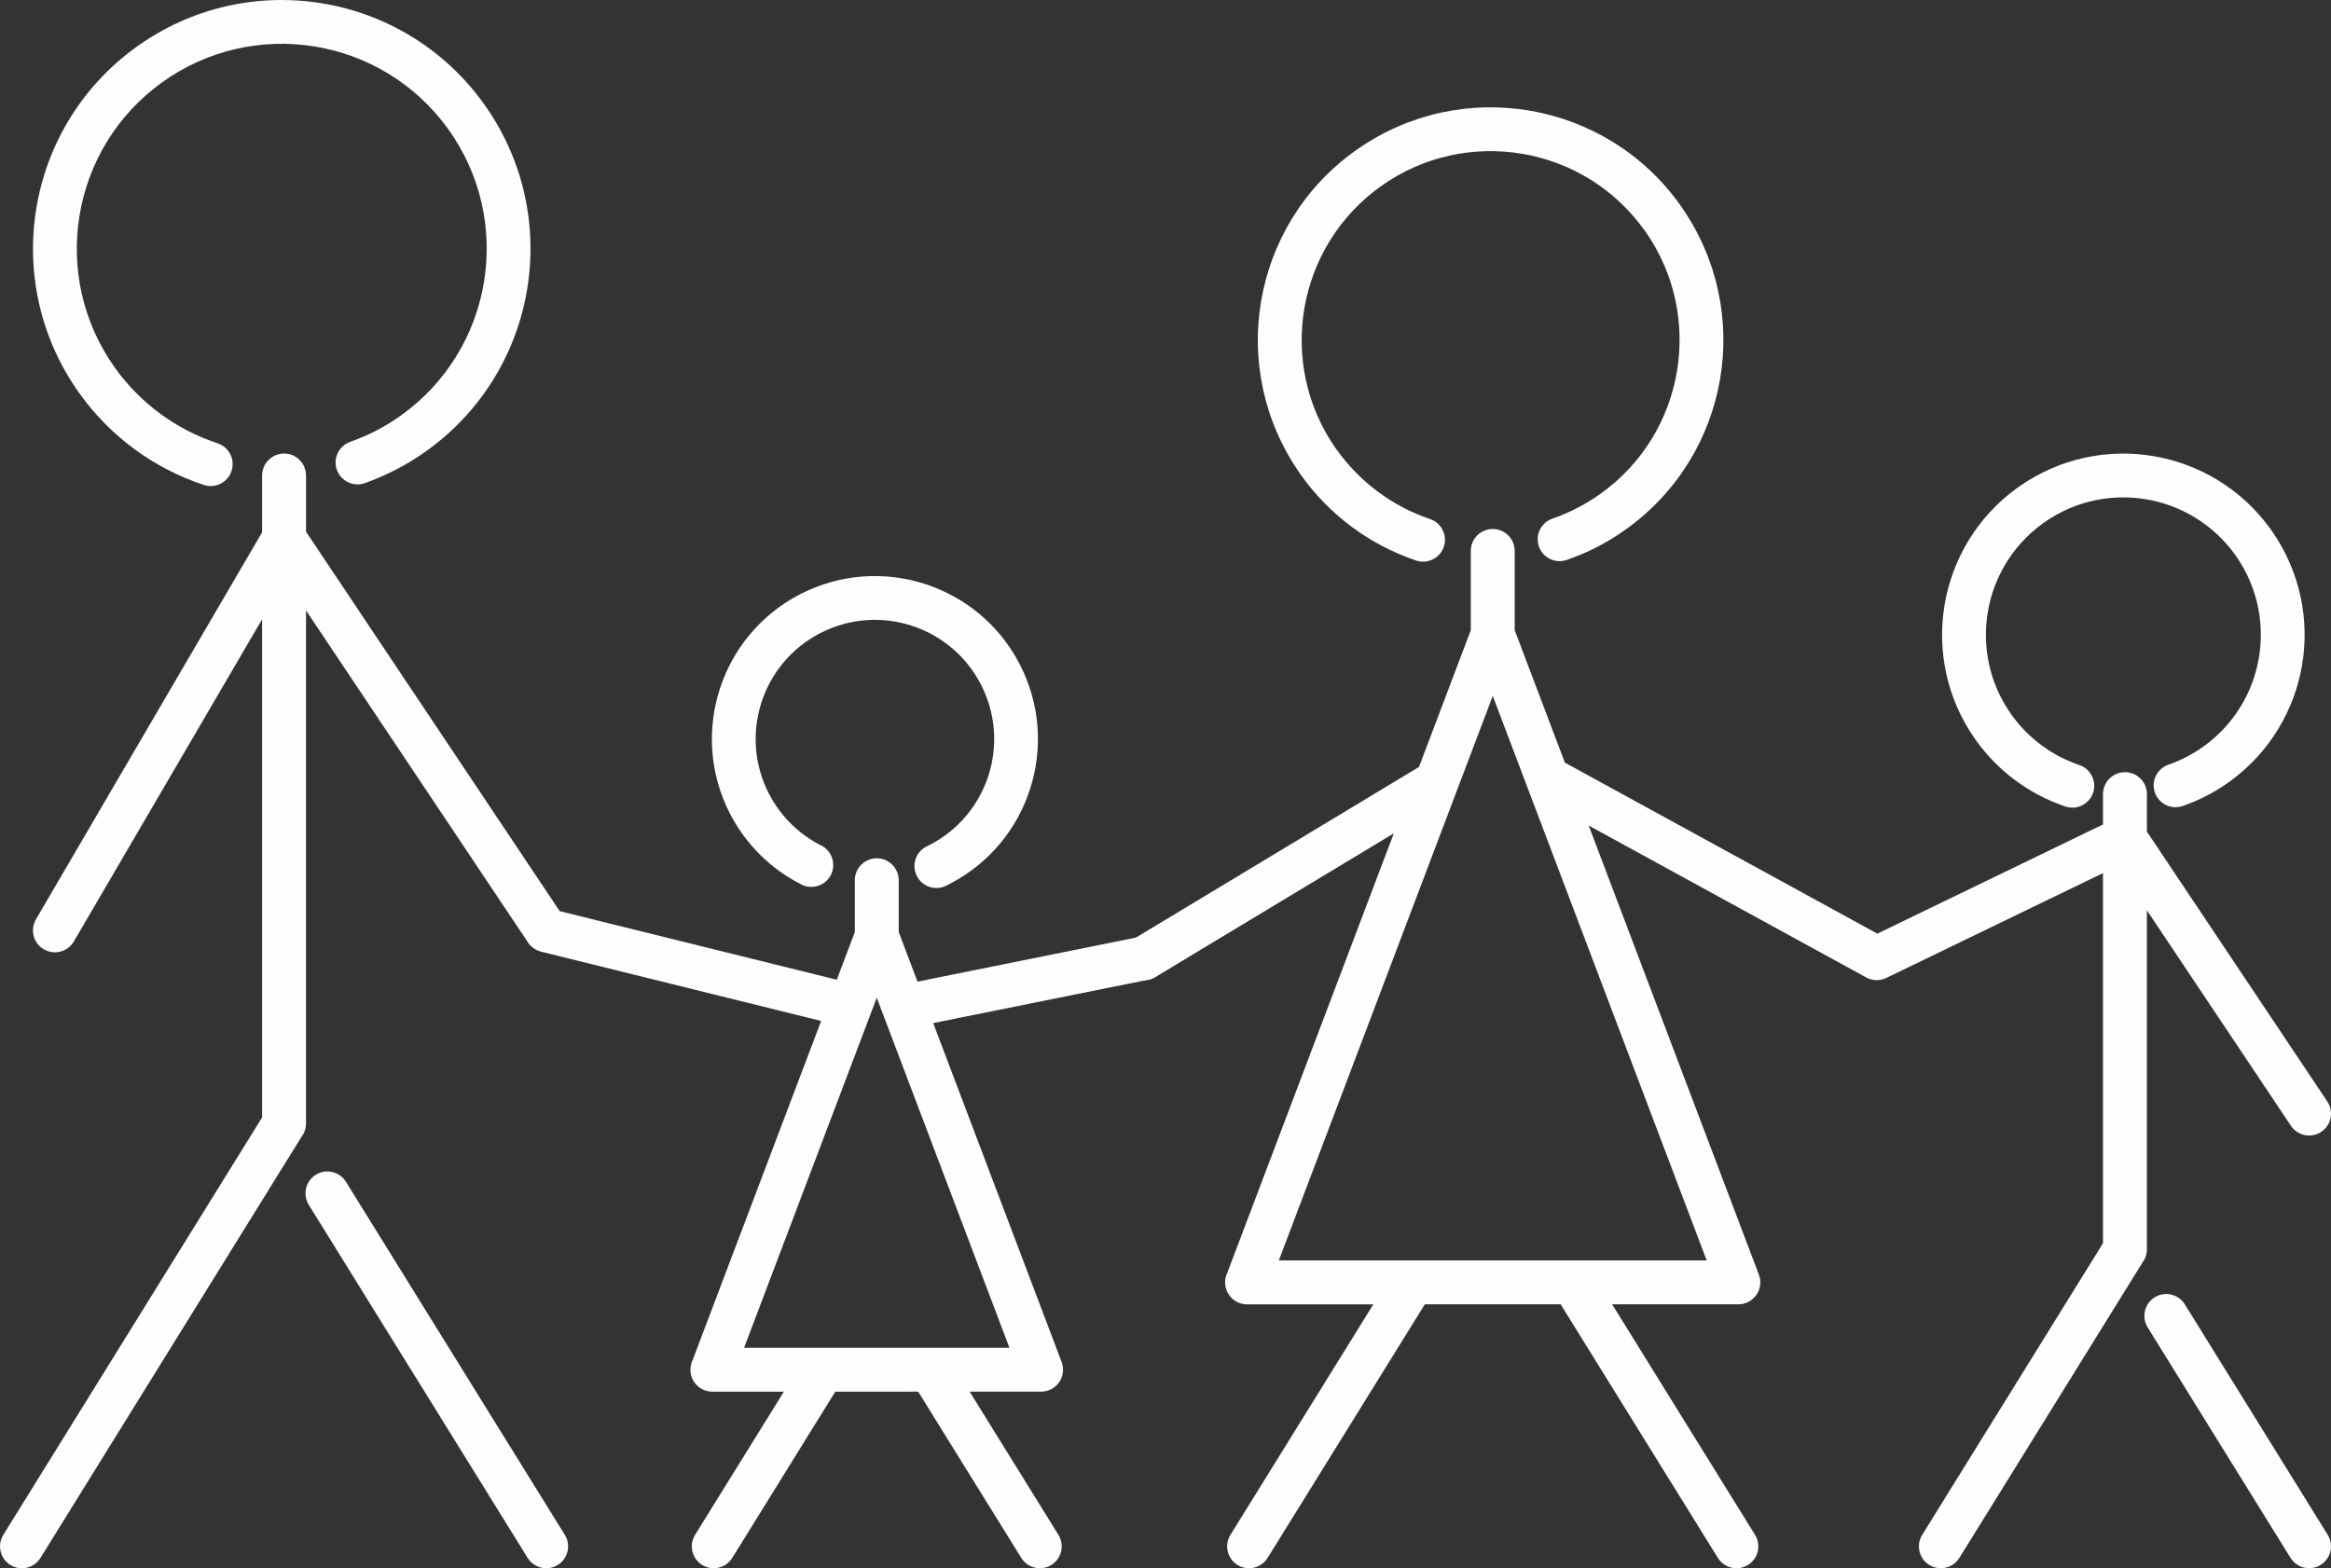
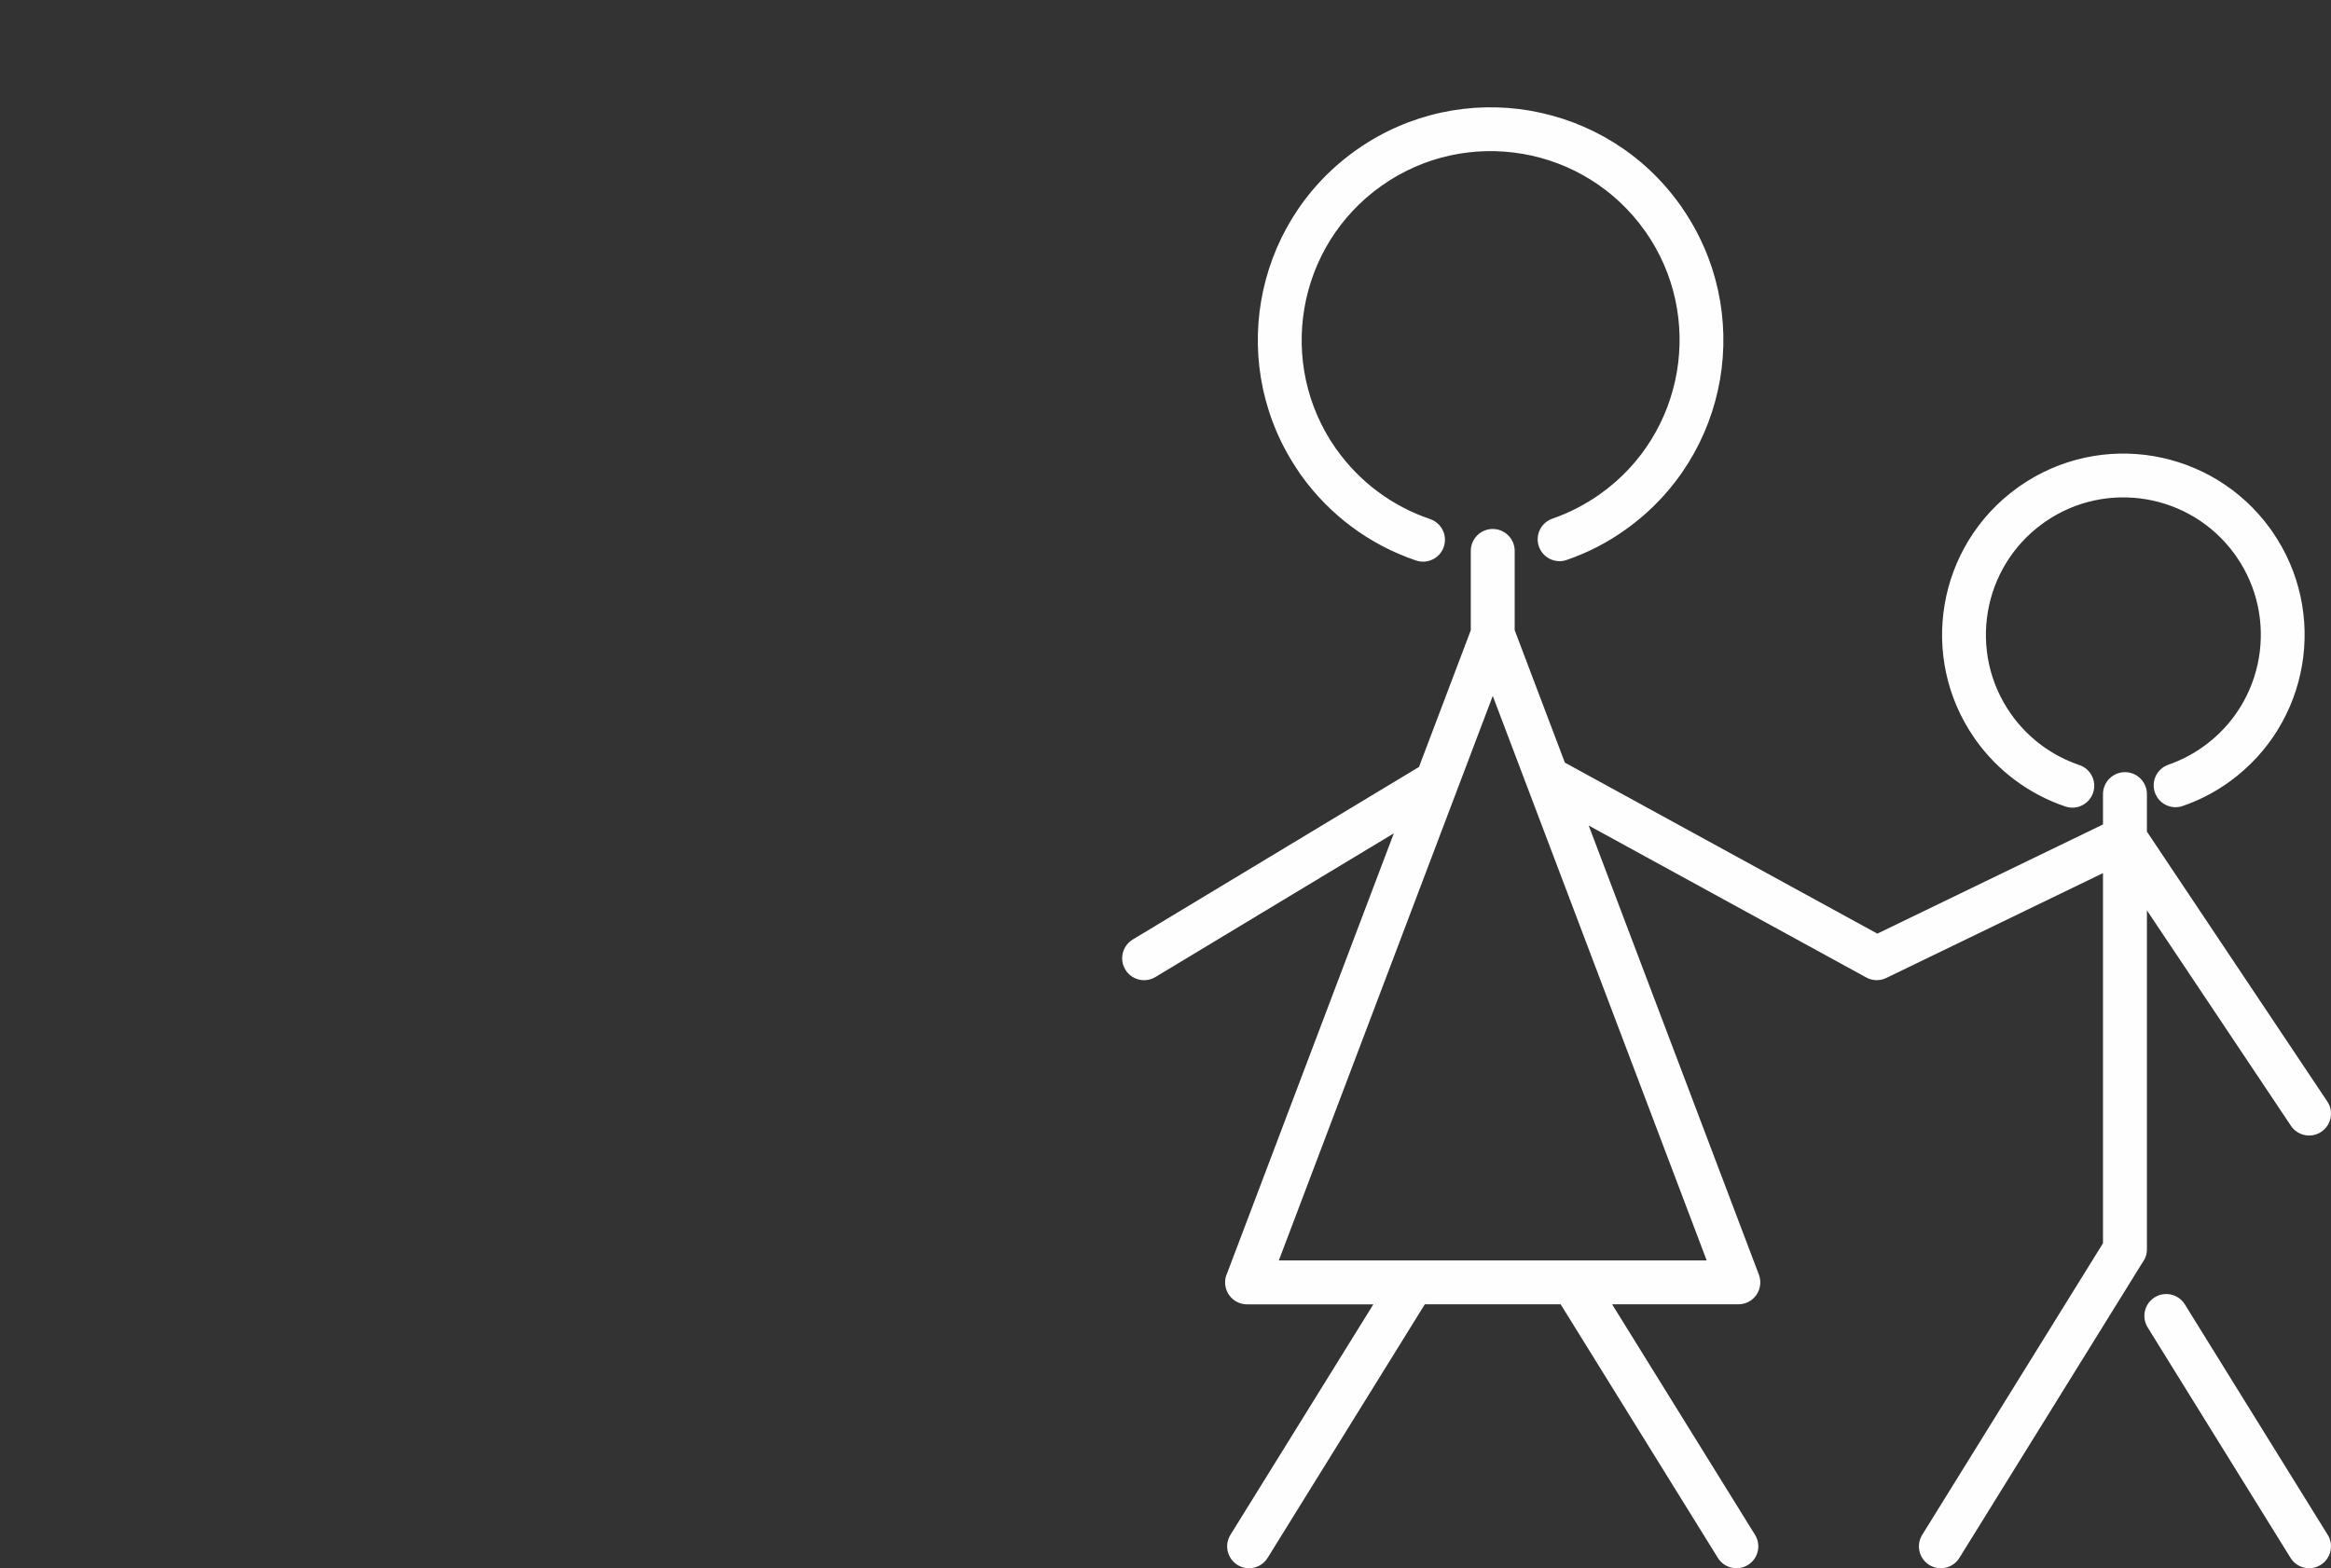
<svg xmlns="http://www.w3.org/2000/svg" xml:space="preserve" width="19.031mm" height="12.806mm" version="1.1" style="shape-rendering:geometricPrecision; text-rendering:geometricPrecision; image-rendering:optimizeQuality; fill-rule:evenodd; clip-rule:evenodd" viewBox="0 0 1909.26 1284.73">
  <rect x="0" y="0" width="1909.26" height="1284.73" fill="#333333" stroke="none" />
  <defs>
    <style type="text/css">
   
    .fil0 {fill:#FEFEFE;fill-rule:nonzero}
   
  </style>
  </defs>
  <g id="Layer_x0020_1">
-     <path class="fil0" d="M178.2 363.13c9.42,3.1 14.55,13.26 11.45,22.68 -3.1,9.42 -13.26,14.55 -22.68,11.45 -20.36,-6.7 -39.47,-16.61 -56.64,-29.19 -17.1,-12.53 -32.26,-27.79 -44.86,-45.28 -32.89,-45.65 -44.14,-100.31 -35.78,-151.74 8.37,-51.45 36.38,-99.72 82.04,-132.61 45.65,-32.89 100.31,-44.14 151.74,-35.78 51.45,8.37 99.72,36.38 132.61,82.04 32.89,45.65 44.14,100.31 35.78,151.74 -8.37,51.45 -36.38,99.72 -82.04,132.61 -7.77,5.61 -15.98,10.68 -24.54,15.16 -8.7,4.54 -17.57,8.44 -26.48,11.58 -9.34,3.29 -19.6,-1.62 -22.89,-10.96 -3.29,-9.34 1.62,-19.6 10.96,-22.89 7.66,-2.71 14.98,-5.89 21.84,-9.47 6.96,-3.64 13.72,-7.83 20.19,-12.49 37.59,-27.07 60.68,-66.87 67.57,-109.29 6.89,-42.41 -2.38,-87.46 -29.46,-125.06 -27.07,-37.59 -66.87,-60.68 -109.29,-67.57 -42.41,-6.89 -87.46,2.38 -125.06,29.46 -37.59,27.07 -60.68,66.87 -67.57,109.29 -6.89,42.41 2.38,87.46 29.46,125.06 10.32,14.33 22.82,26.89 36.99,37.27 14.06,10.29 29.8,18.44 46.67,24zm557.91 400.41l15.4 40.64 182.1 -36.72c9.69,-1.94 19.13,4.35 21.07,14.05 1.94,9.69 -4.35,19.13 -14.05,21.07l-176.27 35.55 105.2 277.66c3.48,9.26 -1.2,19.62 -10.46,23.11 -2.08,0.78 -4.21,1.15 -6.32,1.15l-58.57 0.01 72.74 117.35c5.2,8.41 2.58,19.45 -5.83,24.65 -8.41,5.2 -19.45,2.58 -24.65,-5.83l-84.39 -136.16 -67.9 0.01 -84.39 136.15c-5.2,8.41 -16.24,11.03 -24.65,5.83 -8.41,-5.2 -11.03,-16.24 -5.83,-24.65l72.73 -117.32 -58.55 0.01c-9.93,0 -17.99,-8.06 -17.99,-17.99 0,-2.75 0.61,-5.35 1.72,-7.67l105.35 -278.05 -229.44 -56.79c-3.25,-0.8 -6.07,-2.44 -8.3,-4.65l-0.11 -0.1c-0.71,-0.71 -1.36,-1.48 -1.94,-2.31l0 -0.01 -0.48 -0.7 -0.23 -0.36 -181.42 -271.41 0 420.33c0,4.07 -1.35,7.83 -3.64,10.85l-213.84 345c-5.2,8.41 -16.24,11.03 -24.65,5.83 -8.41,-5.2 -11.03,-16.24 -5.83,-24.65l211.99 -342 0 -408.1 -154.18 263.92c-5,8.57 -16.01,11.46 -24.58,6.46 -8.57,-5 -11.46,-16.01 -6.46,-24.58l185.22 -317.05 0 -46.53c0,-9.93 8.06,-17.99 17.99,-17.99 9.93,0 17.99,8.06 17.99,17.99l0 46.04 207.78 310.85 226.93 56.17 14.78 -39 0 -42.5c0,-9.93 8.06,-17.99 17.99,-17.99 9.93,0 17.99,8.06 17.99,17.99l0 42.45zm32.56 187.19l-32.56 -85.94 -17.98 -47.45 -108.66 286.78 54.85 0 42.14 0 23.34 0 42.15 0 54.85 0 -58.12 -153.39zm-96.04 -258.12c8.84,4.45 12.39,15.25 7.94,24.09 -4.45,8.84 -15.25,12.39 -24.09,7.94 -12.55,-6.32 -23.99,-14.6 -33.88,-24.41 -9.88,-9.79 -18.25,-21.16 -24.7,-33.66 -16.86,-32.79 -18.85,-69.35 -8.42,-101.89 10.42,-32.54 33.28,-61.12 66.04,-77.97 32.75,-16.84 69.27,-18.82 101.81,-8.41 32.1,10.28 60.37,32.67 77.32,64.72l1.28 2.49c16.31,32.46 18.13,68.5 7.85,100.65 -10.28,32.11 -32.67,60.37 -64.76,77.32l-4.05 2.09c-8.88,4.41 -19.67,0.8 -24.09,-8.08 -4.41,-8.88 -0.8,-19.67 8.08,-24.09l2.58 -1.28c23.89,-12.34 40.52,-33.2 48.12,-56.91 7.58,-23.72 6.15,-50.35 -6.11,-74.28l-0.11 -0.2c-12.34,-23.95 -33.26,-40.67 -57.06,-48.29 -23.77,-7.6 -50.48,-6.15 -74.42,6.16 -23.99,12.34 -40.73,33.26 -48.35,57.05 -7.62,23.78 -6.17,50.51 6.17,74.5 4.73,9.17 10.87,17.51 18.1,24.67 7.19,7.13 15.55,13.17 24.75,17.81zm-419.74 294.39c-5.2,-8.41 -2.58,-19.45 5.83,-24.65 8.41,-5.2 19.45,-2.58 24.65,5.83l179.28 289.23c5.2,8.41 2.58,19.45 -5.83,24.65 -8.41,5.2 -19.45,2.58 -24.65,-5.83l-179.28 -289.23z" />
-     <path class="fil0" d="M1703.11 626.73c9.38,3.14 14.45,13.3 11.31,22.68 -3.14,9.38 -13.3,14.45 -22.68,11.31 -14.86,-5.02 -28.76,-12.33 -41.15,-21.55 -12.08,-8.97 -22.77,-19.77 -31.66,-32.06l-1.67 -2.36c-23.06,-33.18 -30.73,-72.54 -24.46,-109.5 6.28,-37.03 26.54,-71.69 59.27,-95.41l2.46 -1.74c33.16,-23.03 72.51,-30.69 109.44,-24.43 37.07,6.3 71.76,26.59 95.48,59.35l1.66 2.35c23.04,33.18 30.72,72.56 24.45,109.49 -6.29,37.03 -26.56,71.7 -59.29,95.4l-2.36 1.68c-5.39,3.75 -11,7.13 -16.76,10.09 -6.09,3.13 -12.59,5.91 -19.4,8.27 -9.34,3.21 -19.54,-1.76 -22.75,-11.1 -3.21,-9.34 1.76,-19.54 11.1,-22.75 4.86,-1.68 9.77,-3.8 14.63,-6.3 4.71,-2.42 9.24,-5.17 13.48,-8.18l0.13 -0.09c25.34,-17.99 41.02,-44.54 45.84,-72.92 4.76,-28.02 -1,-57.84 -18.37,-82.94l-1.62 -2.29c-17.98,-24.64 -44.16,-39.92 -72.1,-44.67 -28.03,-4.76 -57.85,1 -82.93,18.38l-2.26 1.6c-24.67,17.98 -39.95,44.17 -44.69,72.1 -4.83,28.42 1.15,58.65 19.07,83.94l0.07 0.1c6.88,9.71 15.21,18.21 24.6,25.18 9.42,7.01 19.95,12.57 31.18,16.35zm-462.45 -110.42l41.09 108.45 255.92 140.1 184.83 -89.45 0 -24.85c0,-9.93 8.06,-17.99 17.99,-17.99 9.93,0 17.99,8.06 17.99,17.99l0 30.73 147.75 221.06c5.5,8.22 3.3,19.36 -4.92,24.86 -8.22,5.5 -19.36,3.3 -24.86,-4.92l-117.97 -176.51 0 277.68c0,4.07 -1.35,7.83 -3.64,10.85l-149.95 241.92c-5.2,8.41 -16.24,11.03 -24.65,5.83 -8.41,-5.2 -11.03,-16.24 -5.83,-24.65l148.09 -238.92 0 -303.22 -177.52 85.91c-5.71,2.76 -12.18,2.22 -17.21,-0.88l-226.51 -124 139.4 367.95c3.48,9.26 -1.2,19.62 -10.46,23.11 -2.08,0.78 -4.21,1.15 -6.32,1.15l-103.44 0.01 117.08 188.89c5.2,8.41 2.58,19.45 -5.83,24.65 -8.41,5.2 -19.45,2.58 -24.65,-5.83l-128.74 -207.7 -111.28 0.01 -128.74 207.69c-5.2,8.41 -16.24,11.03 -24.65,5.83 -8.41,-5.2 -11.03,-16.24 -5.83,-24.65l117.07 -188.86 -103.43 0.01c-9.93,0 -17.99,-8.06 -17.99,-17.99 0,-2.75 0.61,-5.35 1.72,-7.67l136.48 -360.23 -195.28 117.74c-8.49,5.12 -19.53,2.38 -24.65,-6.11 -5.12,-8.49 -2.38,-19.53 6.11,-24.65l234.42 -141.34 42.43 -111.99 0 -65c0,-9.92 8.06,-17.98 17.98,-17.98 9.92,0 17.98,8.06 17.98,17.98l0 65zm65.84 275.03l-53.62 -141.54 -30.2 -79.7 -175.22 462.47 99.72 0 42.14 0 66.72 0 42.15 0 99.71 0 -91.4 -241.23zm-135.21 -366.13c9.38,3.14 14.45,13.3 11.31,22.68 -3.14,9.38 -13.3,14.45 -22.68,11.31 -19.09,-6.44 -36.9,-15.82 -52.82,-27.67 -15.59,-11.63 -29.44,-25.63 -40.9,-41.55 -0.73,-0.88 -1.37,-1.82 -1.92,-2.79 -29.58,-42.64 -39.4,-93.16 -31.32,-140.58 8.13,-47.69 34.27,-92.28 76.53,-122.7l2.42 -1.72c42.72,-29.79 93.46,-39.68 141.06,-31.57l0.73 0.14c47.83,8.36 92.51,34.85 122.76,77.53l0.75 1.14c29.87,42.77 39.79,93.56 31.67,141.19 -8.2,48.03 -34.75,92.99 -77.72,123.45 -7.39,5.28 -15.12,9.98 -23.08,14.08 -7.87,4.04 -16.2,7.59 -24.87,10.59 -9.34,3.21 -19.54,-1.76 -22.75,-11.1 -3.21,-9.34 1.76,-19.54 11.1,-22.75 6.73,-2.33 13.47,-5.23 20.1,-8.63 6.52,-3.35 12.81,-7.17 18.75,-11.38 34.88,-24.66 56.43,-61.21 63.09,-100.31 6.6,-38.75 -1.41,-80 -25.61,-114.67l-0.63 -0.83c-24.6,-34.71 -60.95,-56.24 -99.77,-62.98l-0.54 -0.08c-38.99,-6.64 -80.5,1.55 -115.29,26.13l-0.19 0.14c-34.86,24.71 -56.42,61.24 -63.08,100.29 -6.59,38.75 1.42,79.96 25.57,114.58l0.68 0.89c9.47,13.37 20.94,25.07 33.84,34.68 12.95,9.64 27.41,17.27 42.85,22.47zm587.79 662.21c-5.2,-8.41 -2.58,-19.45 5.83,-24.65 8.41,-5.2 19.45,-2.58 24.65,5.83l117.02 188.8c5.2,8.41 2.58,19.45 -5.83,24.65 -8.41,5.2 -19.45,2.58 -24.65,-5.83l-117.02 -188.8z" />
+     <path class="fil0" d="M1703.11 626.73c9.38,3.14 14.45,13.3 11.31,22.68 -3.14,9.38 -13.3,14.45 -22.68,11.31 -14.86,-5.02 -28.76,-12.33 -41.15,-21.55 -12.08,-8.97 -22.77,-19.77 -31.66,-32.06l-1.67 -2.36c-23.06,-33.18 -30.73,-72.54 -24.46,-109.5 6.28,-37.03 26.54,-71.69 59.27,-95.41l2.46 -1.74c33.16,-23.03 72.51,-30.69 109.44,-24.43 37.07,6.3 71.76,26.59 95.48,59.35l1.66 2.35c23.04,33.18 30.72,72.56 24.45,109.49 -6.29,37.03 -26.56,71.7 -59.29,95.4l-2.36 1.68c-5.39,3.75 -11,7.13 -16.76,10.09 -6.09,3.13 -12.59,5.91 -19.4,8.27 -9.34,3.21 -19.54,-1.76 -22.75,-11.1 -3.21,-9.34 1.76,-19.54 11.1,-22.75 4.86,-1.68 9.77,-3.8 14.63,-6.3 4.71,-2.42 9.24,-5.17 13.48,-8.18l0.13 -0.09c25.34,-17.99 41.02,-44.54 45.84,-72.92 4.76,-28.02 -1,-57.84 -18.37,-82.94l-1.62 -2.29c-17.98,-24.64 -44.16,-39.92 -72.1,-44.67 -28.03,-4.76 -57.85,1 -82.93,18.38l-2.26 1.6c-24.67,17.98 -39.95,44.17 -44.69,72.1 -4.83,28.42 1.15,58.65 19.07,83.94l0.07 0.1c6.88,9.71 15.21,18.21 24.6,25.18 9.42,7.01 19.95,12.57 31.18,16.35zm-462.45 -110.42l41.09 108.45 255.92 140.1 184.83 -89.45 0 -24.85c0,-9.93 8.06,-17.99 17.99,-17.99 9.93,0 17.99,8.06 17.99,17.99l0 30.73 147.75 221.06c5.5,8.22 3.3,19.36 -4.92,24.86 -8.22,5.5 -19.36,3.3 -24.86,-4.92l-117.97 -176.51 0 277.68c0,4.07 -1.35,7.83 -3.64,10.85l-149.95 241.92c-5.2,8.41 -16.24,11.03 -24.65,5.83 -8.41,-5.2 -11.03,-16.24 -5.83,-24.65l148.09 -238.92 0 -303.22 -177.52 85.91c-5.71,2.76 -12.18,2.22 -17.21,-0.88l-226.51 -124 139.4 367.95c3.48,9.26 -1.2,19.62 -10.46,23.11 -2.08,0.78 -4.21,1.15 -6.32,1.15l-103.44 0.01 117.08 188.89c5.2,8.41 2.58,19.45 -5.83,24.65 -8.41,5.2 -19.45,2.58 -24.65,-5.83l-128.74 -207.7 -111.28 0.01 -128.74 207.69c-5.2,8.41 -16.24,11.03 -24.65,5.83 -8.41,-5.2 -11.03,-16.24 -5.83,-24.65l117.07 -188.86 -103.43 0.01c-9.93,0 -17.99,-8.06 -17.99,-17.99 0,-2.75 0.61,-5.35 1.72,-7.67l136.48 -360.23 -195.28 117.74c-8.49,5.12 -19.53,2.38 -24.65,-6.11 -5.12,-8.49 -2.38,-19.53 6.11,-24.65l234.42 -141.34 42.43 -111.99 0 -65c0,-9.92 8.06,-17.98 17.98,-17.98 9.92,0 17.98,8.06 17.98,17.98l0 65zm65.84 275.03l-53.62 -141.54 -30.2 -79.7 -175.22 462.47 99.72 0 42.14 0 66.72 0 42.15 0 99.71 0 -91.4 -241.23zm-135.21 -366.13c9.38,3.14 14.45,13.3 11.31,22.68 -3.14,9.38 -13.3,14.45 -22.68,11.31 -19.09,-6.44 -36.9,-15.82 -52.82,-27.67 -15.59,-11.63 -29.44,-25.63 -40.9,-41.55 -0.73,-0.88 -1.37,-1.82 -1.92,-2.79 -29.58,-42.64 -39.4,-93.16 -31.32,-140.58 8.13,-47.69 34.27,-92.28 76.53,-122.7l2.42 -1.72c42.72,-29.79 93.46,-39.68 141.06,-31.57l0.73 0.14c47.83,8.36 92.51,34.85 122.76,77.53l0.75 1.14c29.87,42.77 39.79,93.56 31.67,141.19 -8.2,48.03 -34.75,92.99 -77.72,123.45 -7.39,5.28 -15.12,9.98 -23.08,14.08 -7.87,4.04 -16.2,7.59 -24.87,10.59 -9.34,3.21 -19.54,-1.76 -22.75,-11.1 -3.21,-9.34 1.76,-19.54 11.1,-22.75 6.73,-2.33 13.47,-5.23 20.1,-8.63 6.52,-3.35 12.81,-7.17 18.75,-11.38 34.88,-24.66 56.43,-61.21 63.09,-100.31 6.6,-38.75 -1.41,-80 -25.61,-114.67l-0.63 -0.83c-24.6,-34.71 -60.95,-56.24 -99.77,-62.98l-0.54 -0.08c-38.99,-6.64 -80.5,1.55 -115.29,26.13l-0.19 0.14c-34.86,24.71 -56.42,61.24 -63.08,100.29 -6.59,38.75 1.42,79.96 25.57,114.58l0.68 0.89c9.47,13.37 20.94,25.07 33.84,34.68 12.95,9.64 27.41,17.27 42.85,22.47zm587.79 662.21c-5.2,-8.41 -2.58,-19.45 5.83,-24.65 8.41,-5.2 19.45,-2.58 24.65,5.83l117.02 188.8c5.2,8.41 2.58,19.45 -5.83,24.65 -8.41,5.2 -19.45,2.58 -24.65,-5.83l-117.02 -188.8" />
  </g>
</svg>